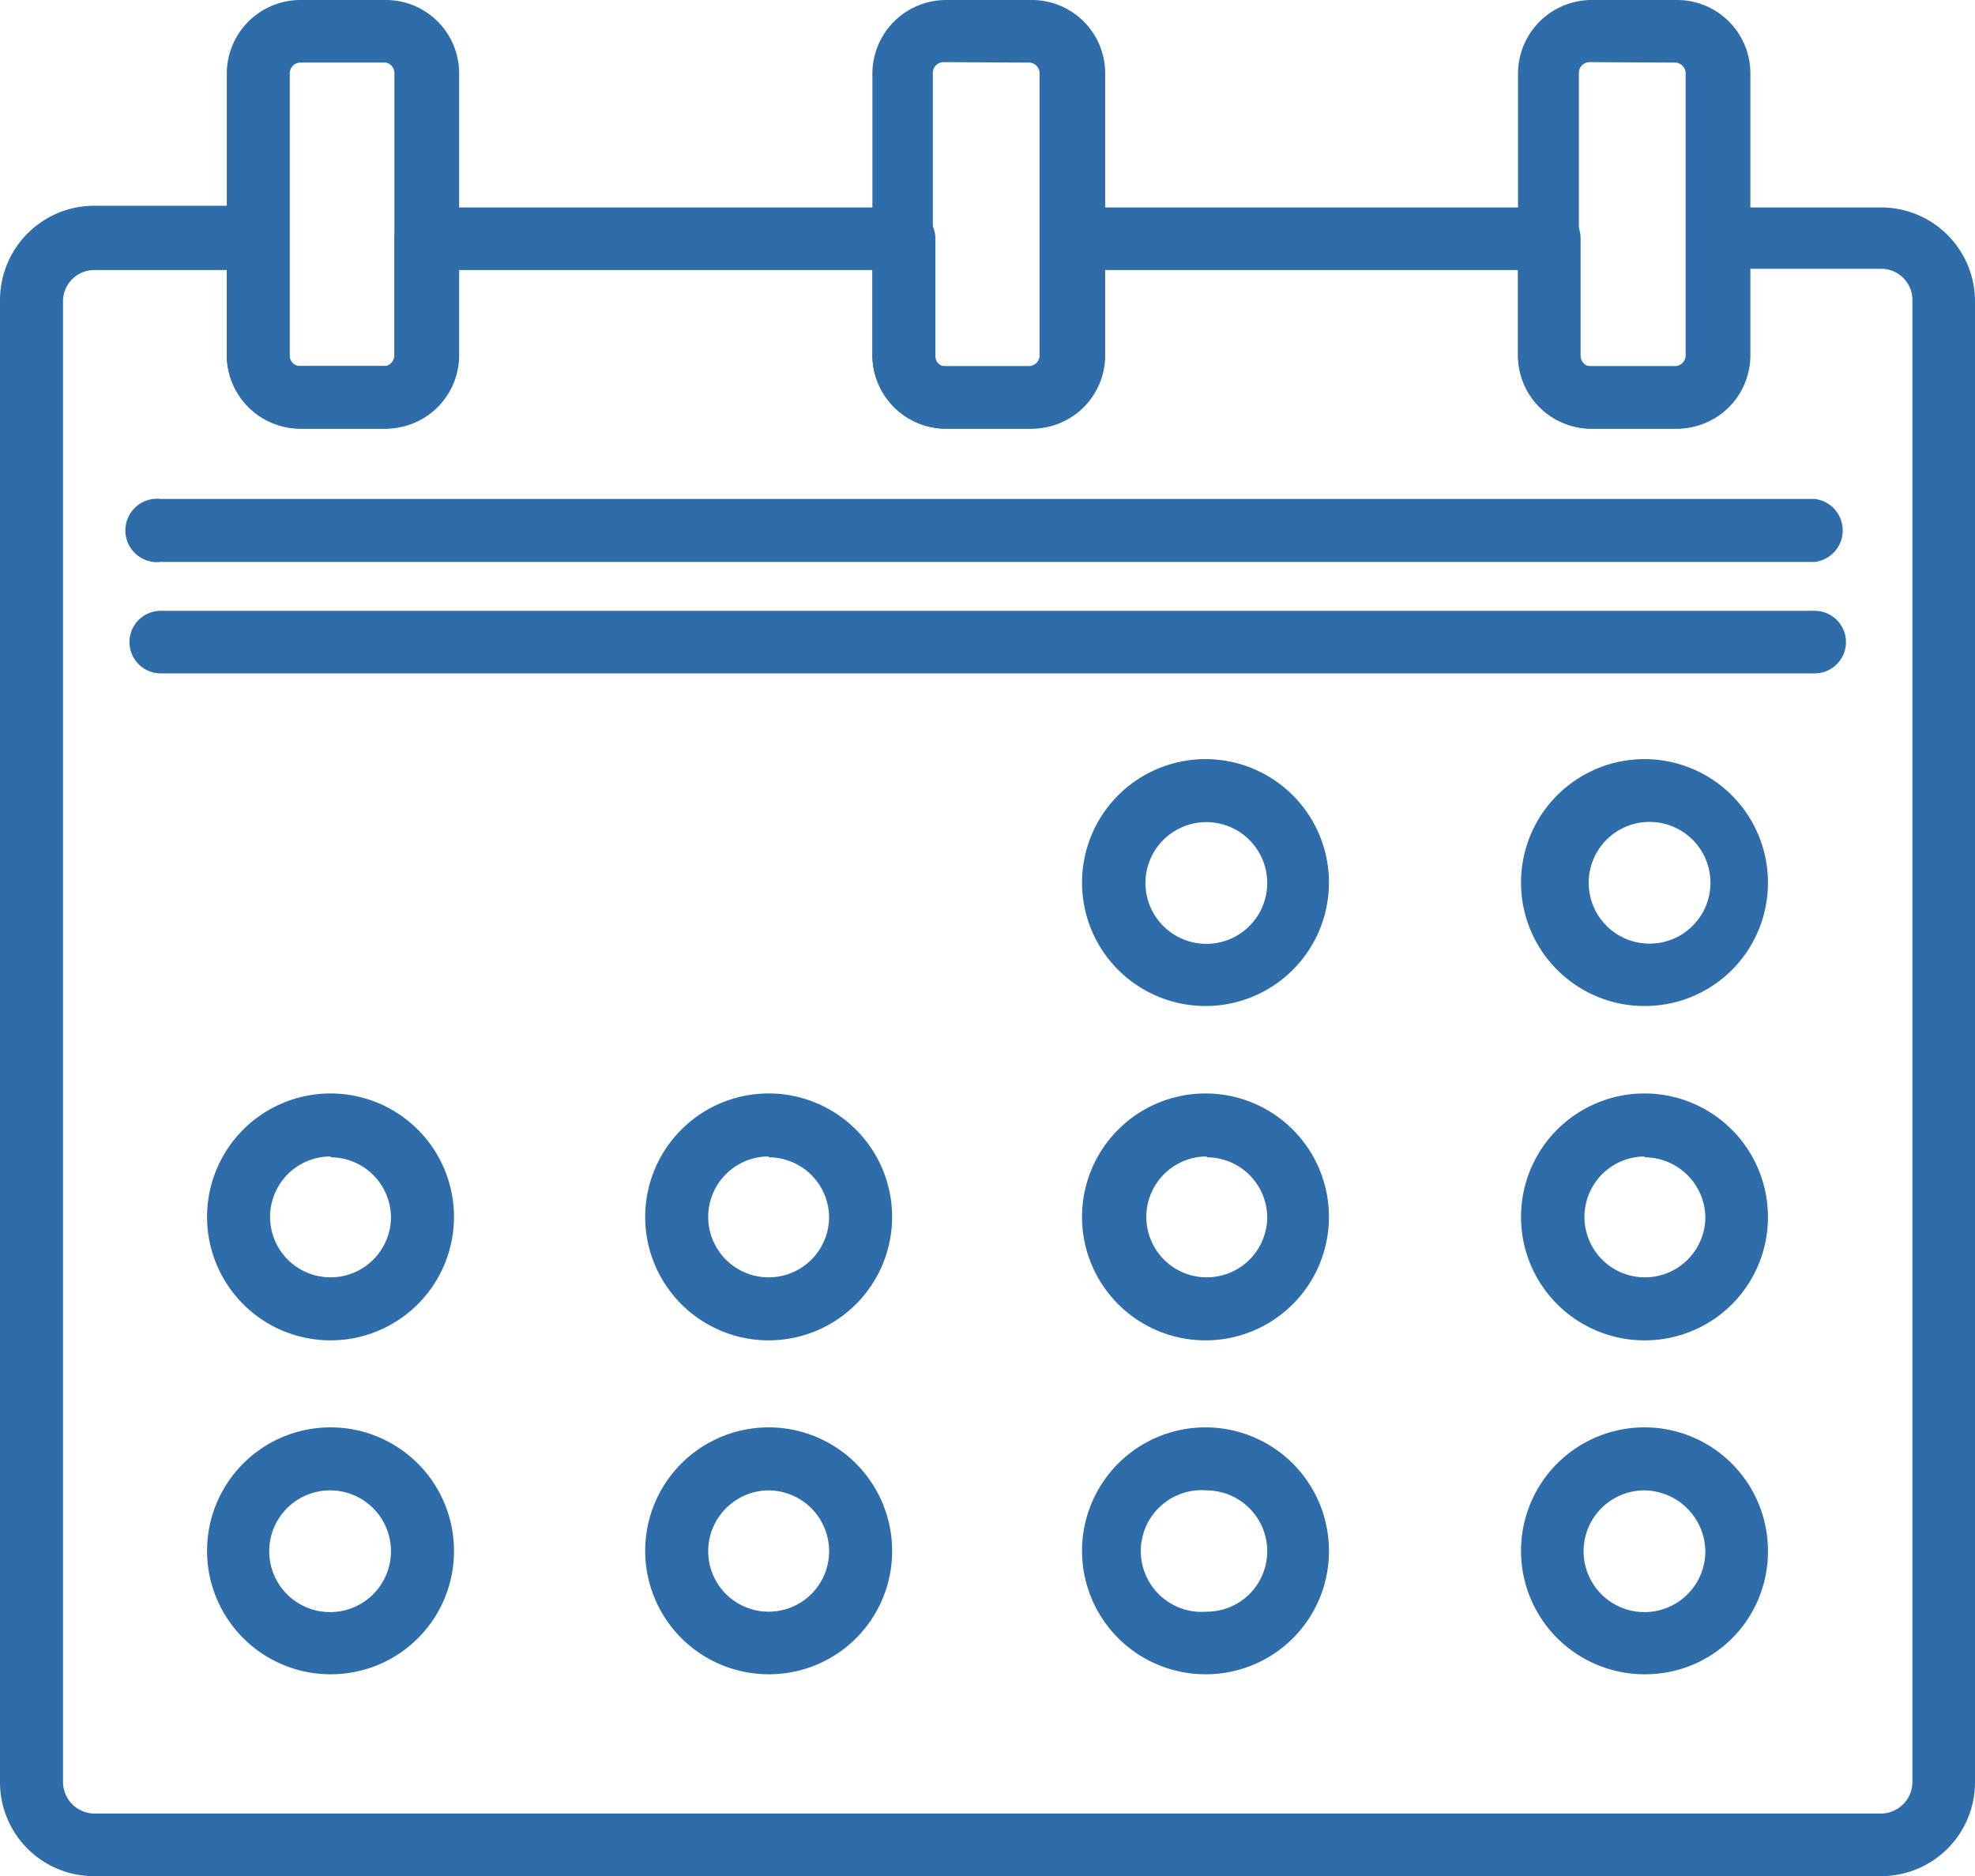
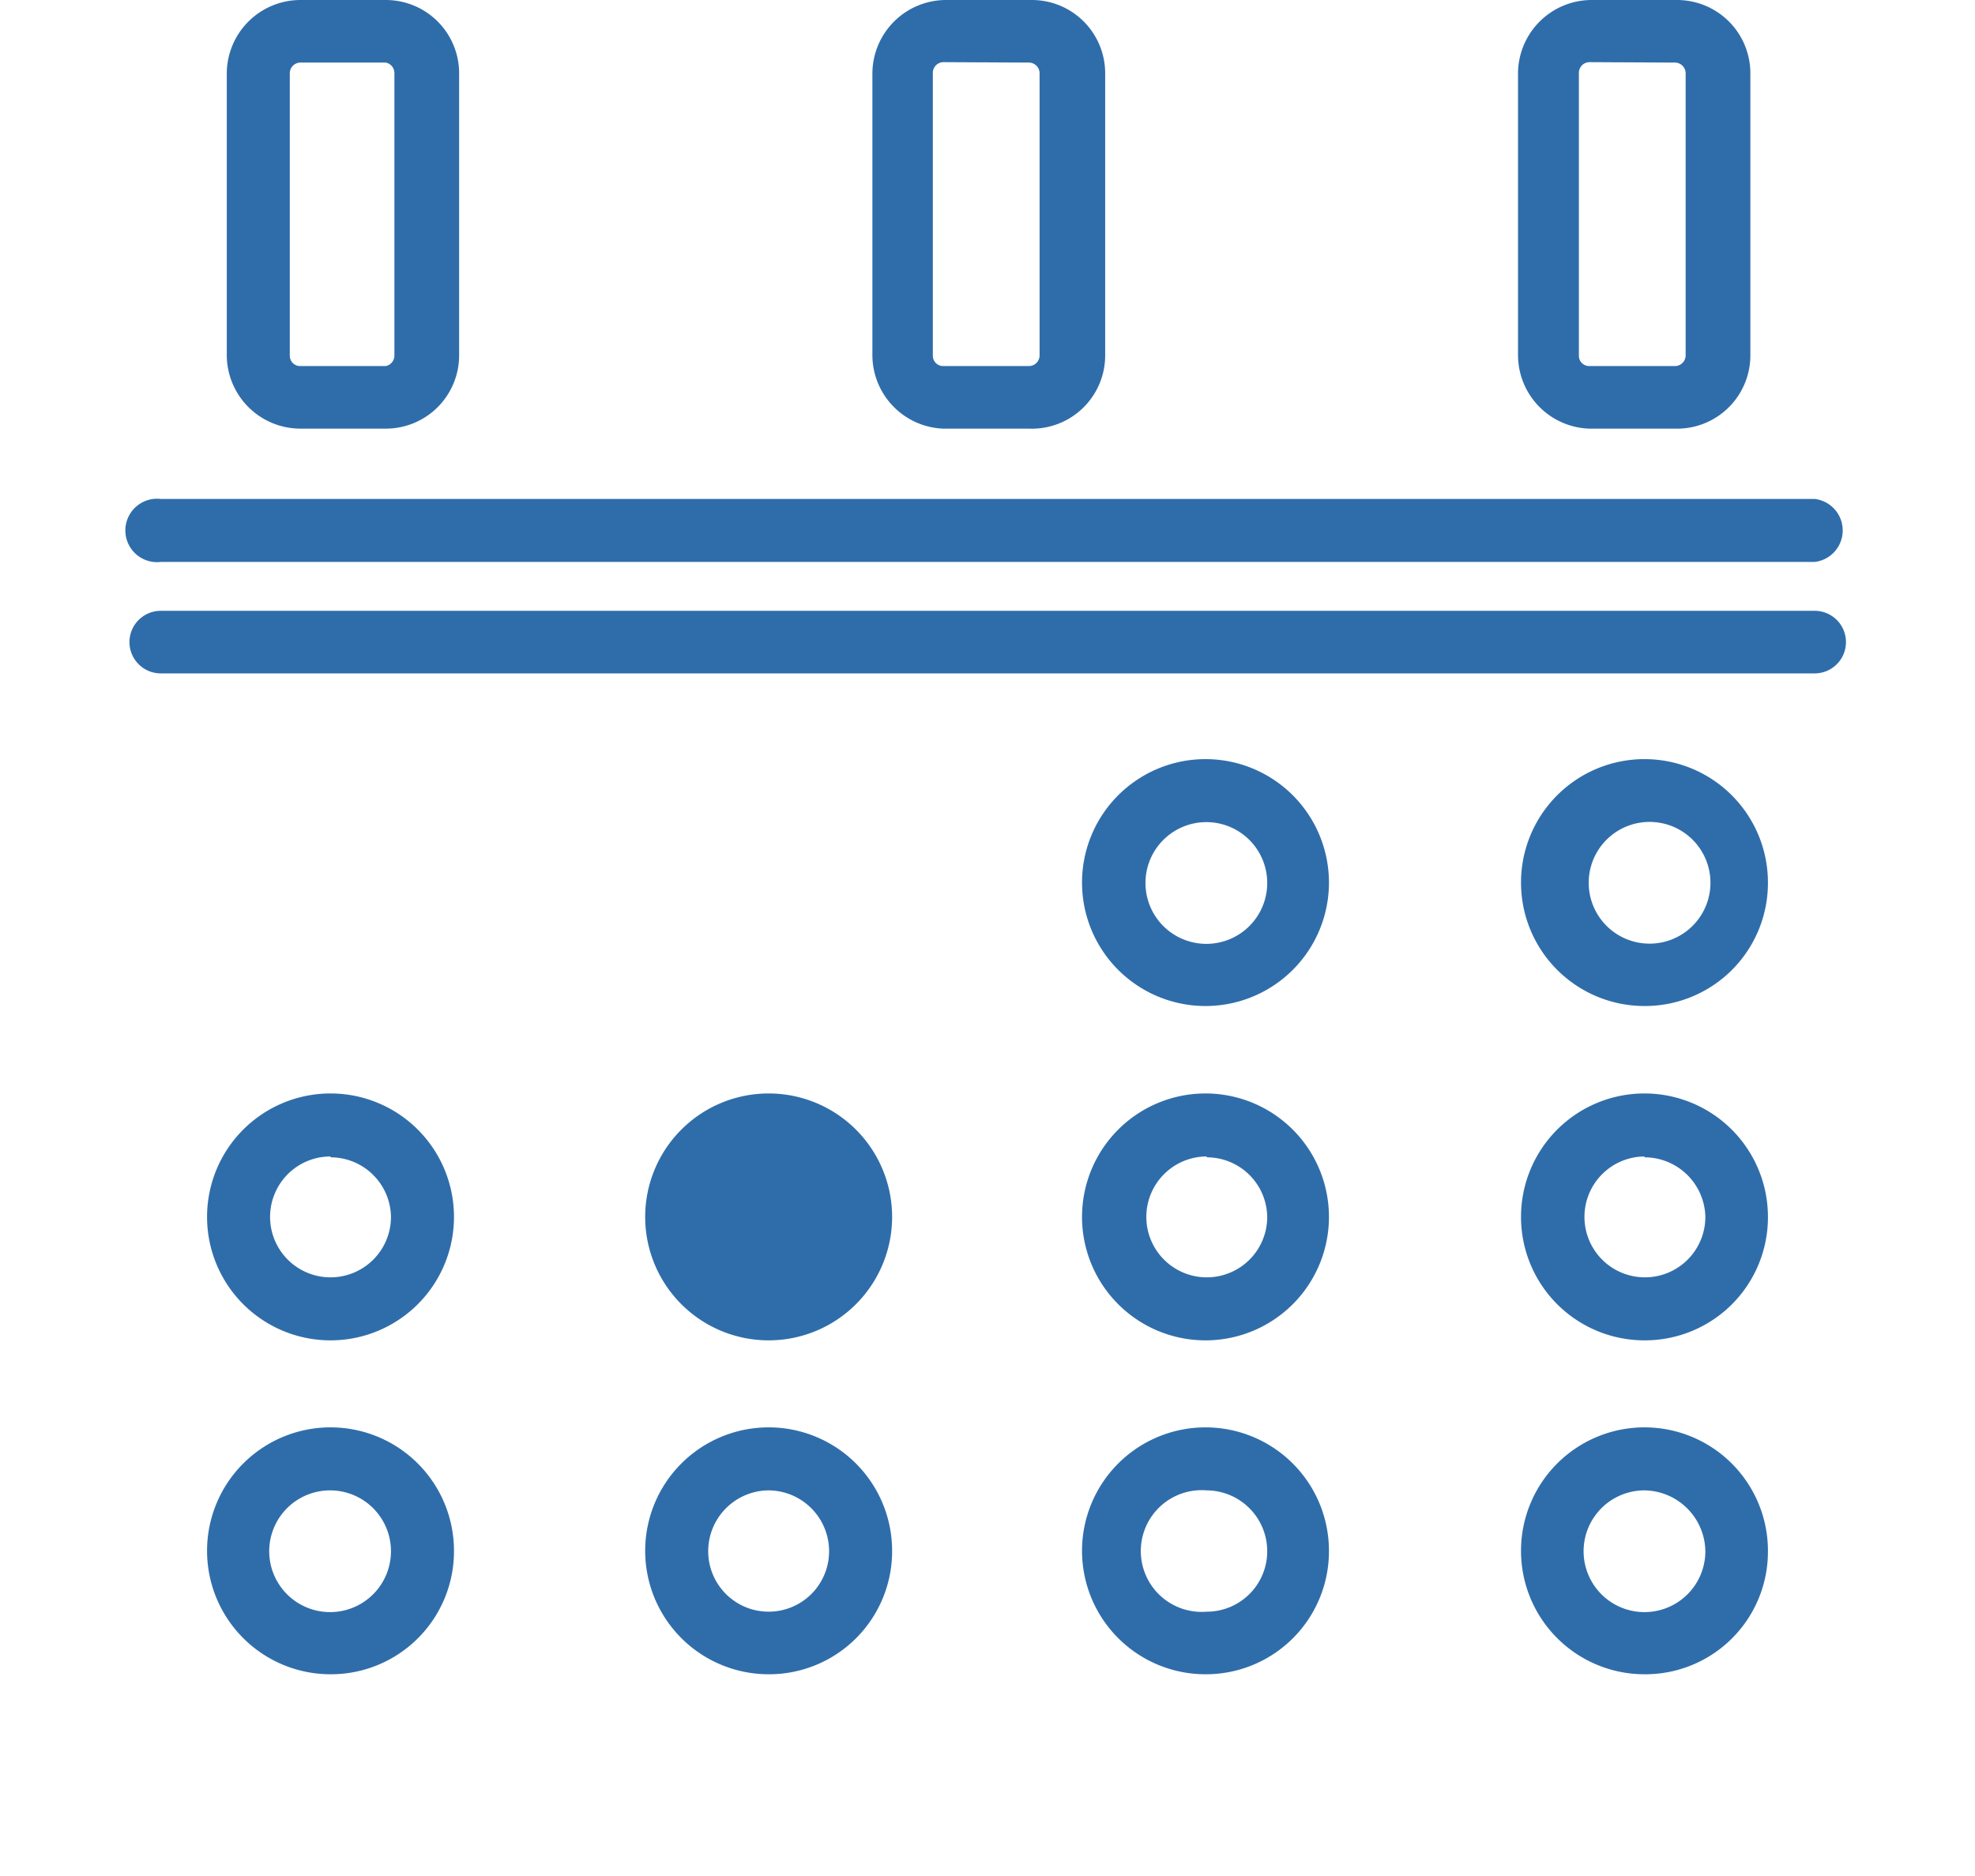
<svg xmlns="http://www.w3.org/2000/svg" viewBox="0 0 46.07 43.77">
  <defs>
    <style>.cls-1{fill:#2f6daa;}</style>
  </defs>
  <g id="Ebene_2" data-name="Ebene 2">
    <g id="Ebene_1-2" data-name="Ebene 1">
      <path id="Pfad_20" data-name="Pfad 20" class="cls-1" d="M9,10H7A1.72,1.72,0,0,1,5.29,8.3V1.71A1.72,1.72,0,0,1,7,0H9a1.71,1.71,0,0,1,1.71,1.71V8.3A1.71,1.71,0,0,1,9,10ZM7,1.46a.25.25,0,0,0-.24.25V8.3A.24.24,0,0,0,7,8.54H9A.25.25,0,0,0,9.2,8.3h0V1.71A.25.25,0,0,0,9,1.46Z" />
      <path id="Pfad_21" data-name="Pfad 21" class="cls-1" d="M24,10h-2A1.72,1.72,0,0,1,20.35,8.3V1.71A1.72,1.72,0,0,1,22.06,0h2a1.71,1.71,0,0,1,1.72,1.71V8.3A1.71,1.71,0,0,1,24,10Zm-2-8.55a.25.25,0,0,0-.24.25h0V8.3a.24.24,0,0,0,.24.24h2a.25.25,0,0,0,.25-.24h0V1.71A.25.25,0,0,0,24,1.46Z" />
      <path id="Pfad_22" data-name="Pfad 22" class="cls-1" d="M39.07,10h-2A1.72,1.72,0,0,1,35.41,8.3V1.71A1.72,1.72,0,0,1,37.12,0h2a1.71,1.71,0,0,1,1.71,1.71V8.3A1.71,1.71,0,0,1,39.07,10Zm-2-8.55a.25.25,0,0,0-.24.25V8.3a.24.24,0,0,0,.24.24h2a.25.25,0,0,0,.25-.24h0V1.71a.25.25,0,0,0-.25-.25Z" />
      <path id="Pfad_23" data-name="Pfad 23" class="cls-1" d="M42.33,13.11H3.75a.74.74,0,1,1,0-1.47H42.33a.74.74,0,0,1,0,1.47Z" />
      <path id="Pfad_24" data-name="Pfad 24" class="cls-1" d="M42.33,15.71H3.75a.73.73,0,1,1,0-1.46H42.33a.73.73,0,0,1,0,1.46Z" />
-       <path id="Pfad_25" data-name="Pfad 25" class="cls-1" d="M43.88,43.77H2.2A2.19,2.19,0,0,1,0,41.57V7a2.2,2.2,0,0,1,2.2-2.2H6a.74.74,0,0,1,.74.74h0V8.3A.24.24,0,0,0,7,8.54H9A.25.25,0,0,0,9.2,8.3h0V5.57a.73.73,0,0,1,.73-.73H21.08a.73.73,0,0,1,.74.73h0V8.3a.24.24,0,0,0,.24.25h2a.25.25,0,0,0,.25-.25h0V5.57A.72.72,0,0,1,25,4.84H36.14a.72.72,0,0,1,.73.73V8.3a.25.25,0,0,0,.25.25h2a.25.25,0,0,0,.25-.25h0V5.57a.72.72,0,0,1,.73-.73h3.82A2.19,2.19,0,0,1,46.07,7V41.57A2.19,2.19,0,0,1,43.88,43.77ZM2.2,6.3A.73.73,0,0,0,1.47,7V41.57a.74.74,0,0,0,.73.74H43.88a.74.74,0,0,0,.73-.74V7a.73.73,0,0,0-.73-.73h-3.1v2A1.7,1.7,0,0,1,39.08,10h-2A1.71,1.71,0,0,1,35.41,8.3v-2H25.73v2A1.72,1.72,0,0,1,24,10h-2A1.72,1.72,0,0,1,20.35,8.3v-2H10.67v2A1.72,1.72,0,0,1,9,10H7A1.72,1.72,0,0,1,5.29,8.3v-2Z" />
      <path id="Pfad_26" data-name="Pfad 26" class="cls-1" d="M28.15,23.47A2.88,2.88,0,1,1,31,20.59,2.88,2.88,0,0,1,28.15,23.47Zm0-4.29a1.42,1.42,0,1,0,1.41,1.41A1.42,1.42,0,0,0,28.15,19.18Z" />
      <path id="Pfad_27" data-name="Pfad 27" class="cls-1" d="M38.36,23.47a2.88,2.88,0,1,1,2.88-2.88A2.87,2.87,0,0,1,38.36,23.47Zm0-4.29a1.42,1.42,0,0,0,0,2.83,1.42,1.42,0,1,0,0-2.83Z" />
      <path id="Pfad_28" data-name="Pfad 28" class="cls-1" d="M7.71,31.27a2.88,2.88,0,1,1,2.88-2.88h0A2.88,2.88,0,0,1,7.71,31.27Zm0-4.29a1.41,1.41,0,1,0,1.41,1.41h0A1.41,1.41,0,0,0,7.71,27Z" />
-       <path id="Pfad_29" data-name="Pfad 29" class="cls-1" d="M17.93,31.27a2.88,2.88,0,1,1,2.88-2.88h0A2.88,2.88,0,0,1,17.93,31.27Zm0-4.29a1.41,1.41,0,1,0,1.41,1.41A1.41,1.41,0,0,0,17.93,27Z" />
+       <path id="Pfad_29" data-name="Pfad 29" class="cls-1" d="M17.93,31.27a2.88,2.88,0,1,1,2.88-2.88h0A2.88,2.88,0,0,1,17.93,31.27Zm0-4.29A1.41,1.41,0,0,0,17.93,27Z" />
      <path id="Pfad_30" data-name="Pfad 30" class="cls-1" d="M28.15,31.27A2.88,2.88,0,1,1,31,28.39,2.88,2.88,0,0,1,28.15,31.27Zm0-4.29a1.41,1.41,0,1,0,1.41,1.41h0A1.41,1.41,0,0,0,28.15,27Z" />
      <path id="Pfad_31" data-name="Pfad 31" class="cls-1" d="M38.36,31.27a2.88,2.88,0,1,1,2.88-2.88A2.87,2.87,0,0,1,38.36,31.27Zm0-4.29a1.41,1.41,0,1,0,1.42,1.41h0A1.42,1.42,0,0,0,38.36,27Z" />
      <path id="Pfad_32" data-name="Pfad 32" class="cls-1" d="M7.71,39.06a2.88,2.88,0,1,1,2.88-2.87h0A2.87,2.87,0,0,1,7.71,39.06Zm0-4.29a1.42,1.42,0,1,0,1.41,1.42A1.42,1.42,0,0,0,7.71,34.77Z" />
      <path id="Pfad_33" data-name="Pfad 33" class="cls-1" d="M17.93,39.06a2.88,2.88,0,1,1,2.88-2.87h0A2.87,2.87,0,0,1,17.93,39.06Zm0-4.29a1.42,1.42,0,0,0-1.41,1.42,1.41,1.41,0,0,0,2.82,0A1.42,1.42,0,0,0,17.93,34.77Z" />
      <path id="Pfad_34" data-name="Pfad 34" class="cls-1" d="M28.15,39.06A2.88,2.88,0,1,1,31,36.19,2.87,2.87,0,0,1,28.15,39.06Zm0-4.29a1.42,1.42,0,1,0,0,2.83,1.41,1.41,0,0,0,1.41-1.41A1.42,1.42,0,0,0,28.15,34.77Z" />
      <path id="Pfad_35" data-name="Pfad 35" class="cls-1" d="M38.36,39.06a2.88,2.88,0,1,1,2.88-2.87A2.86,2.86,0,0,1,38.36,39.06Zm0-4.29a1.42,1.42,0,1,0,1.42,1.42A1.44,1.44,0,0,0,38.36,34.77Z" />
    </g>
  </g>
</svg>